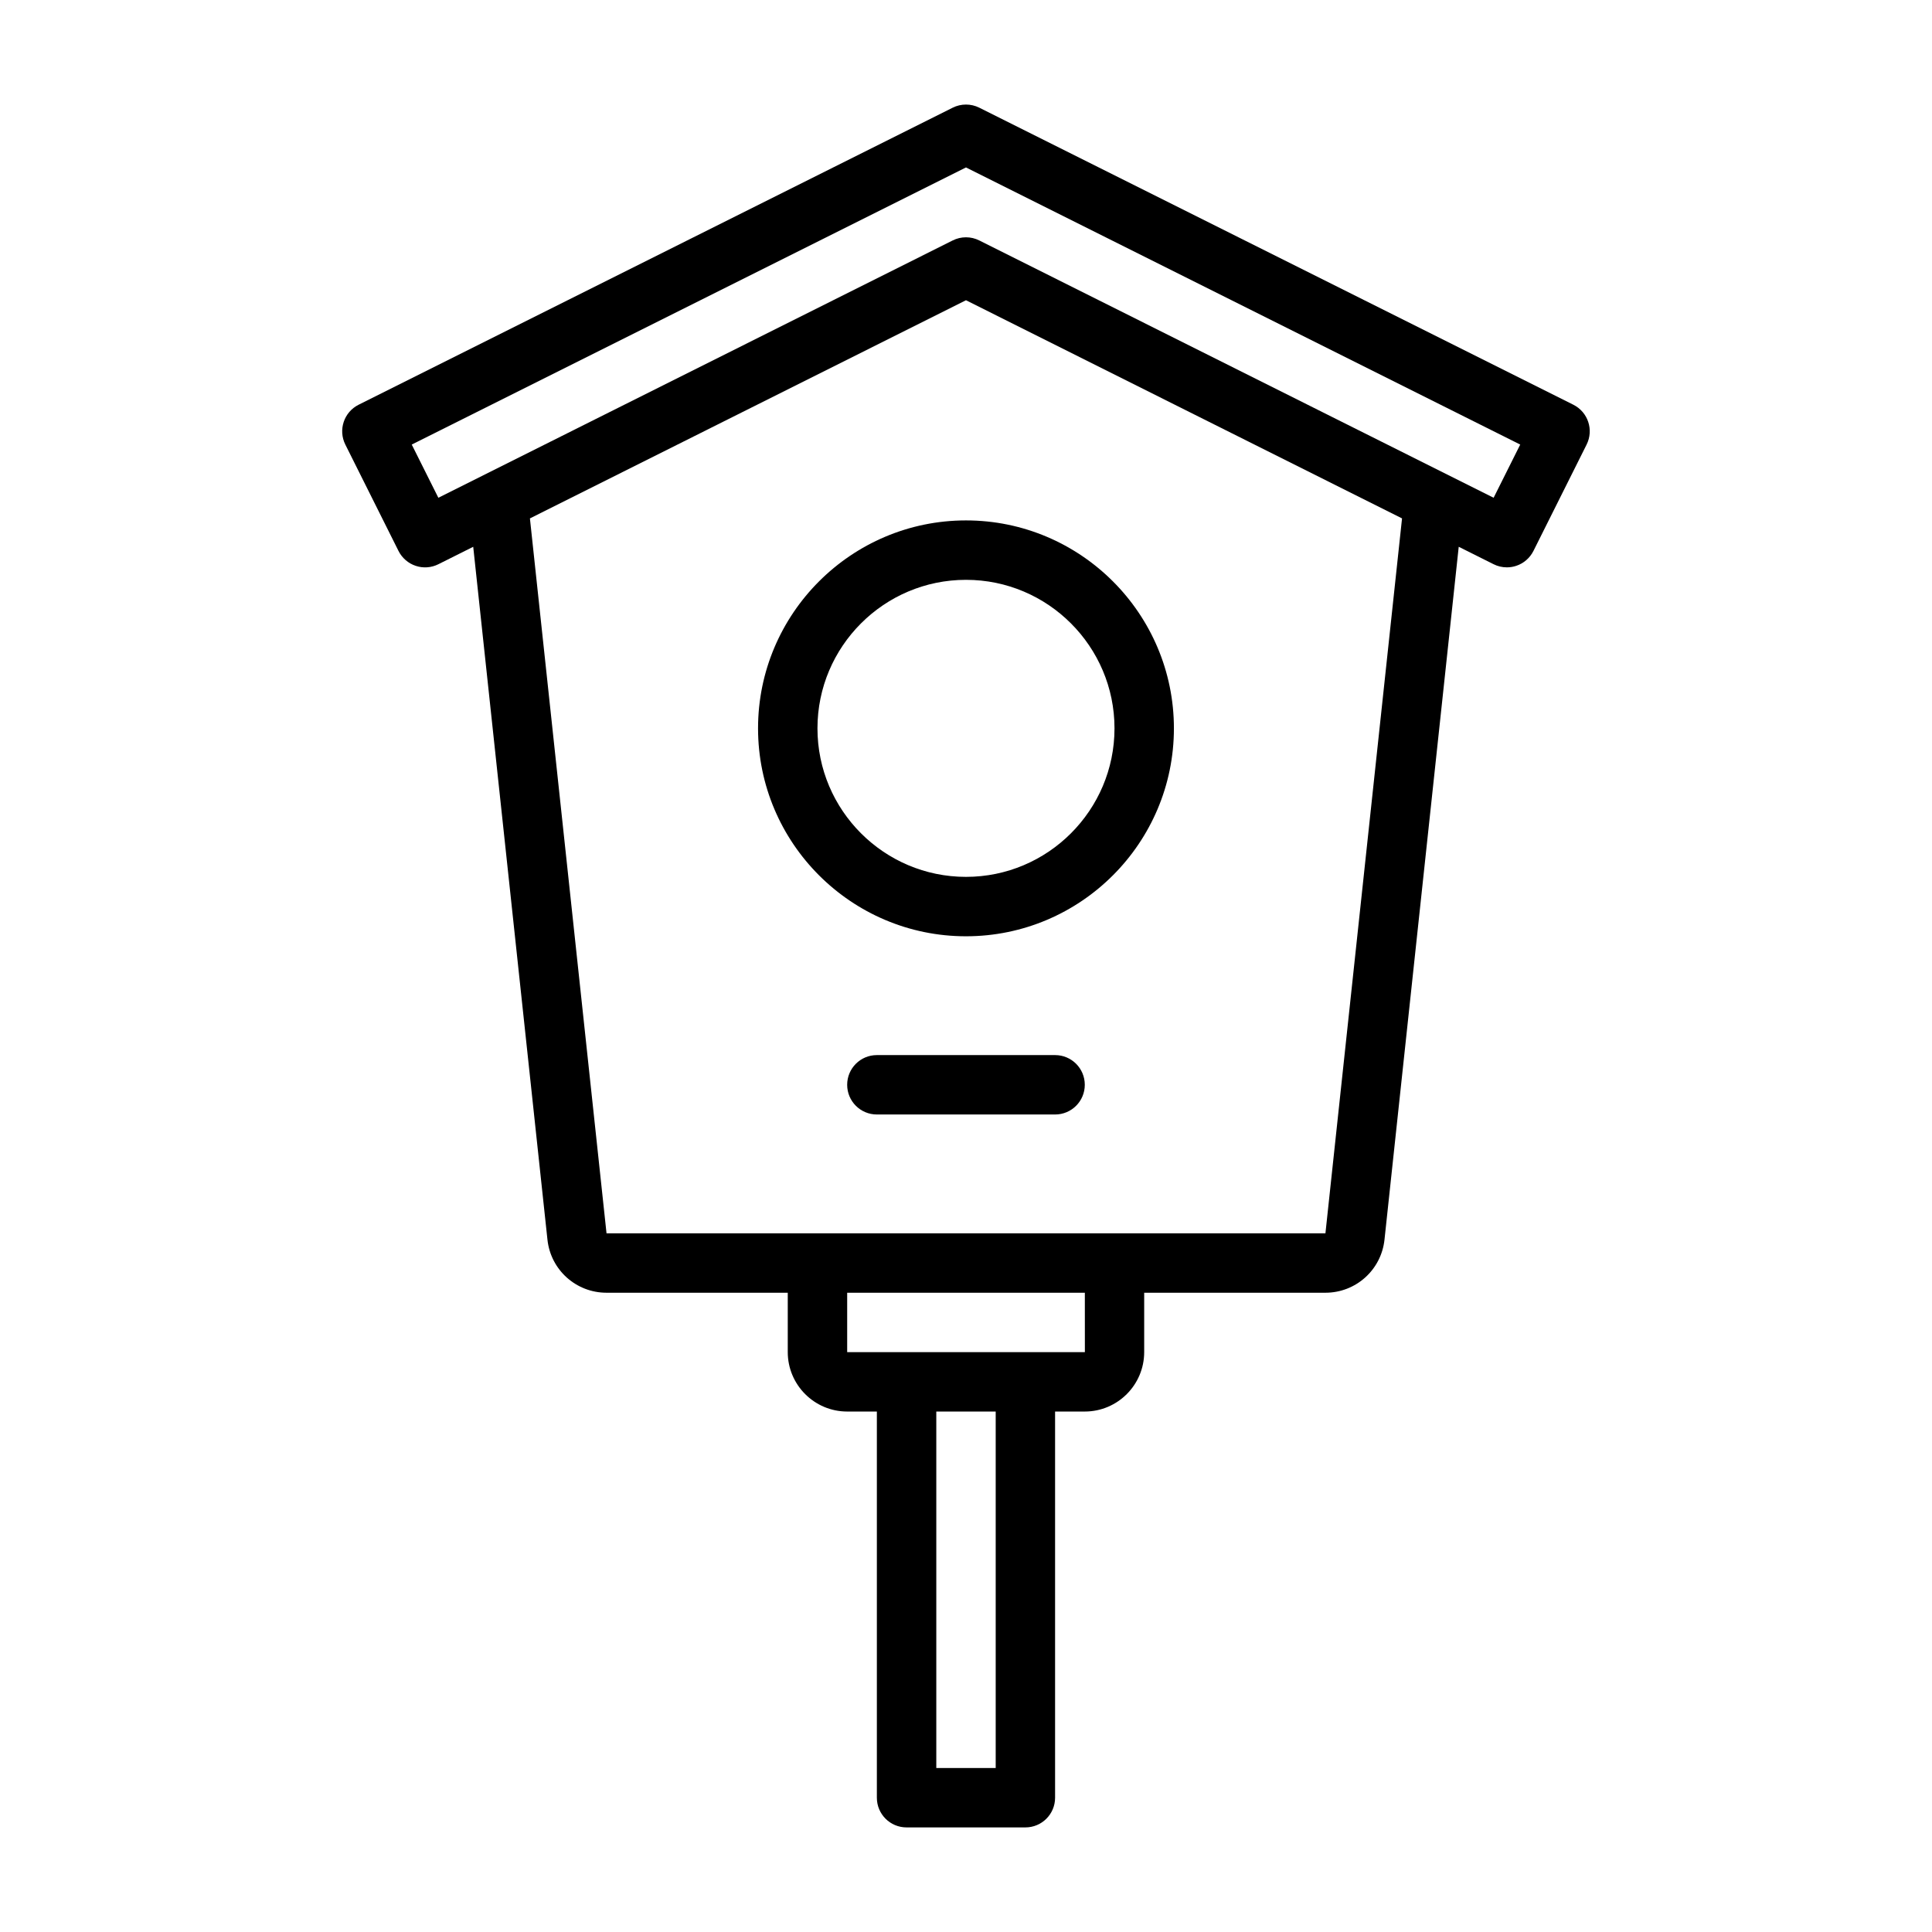
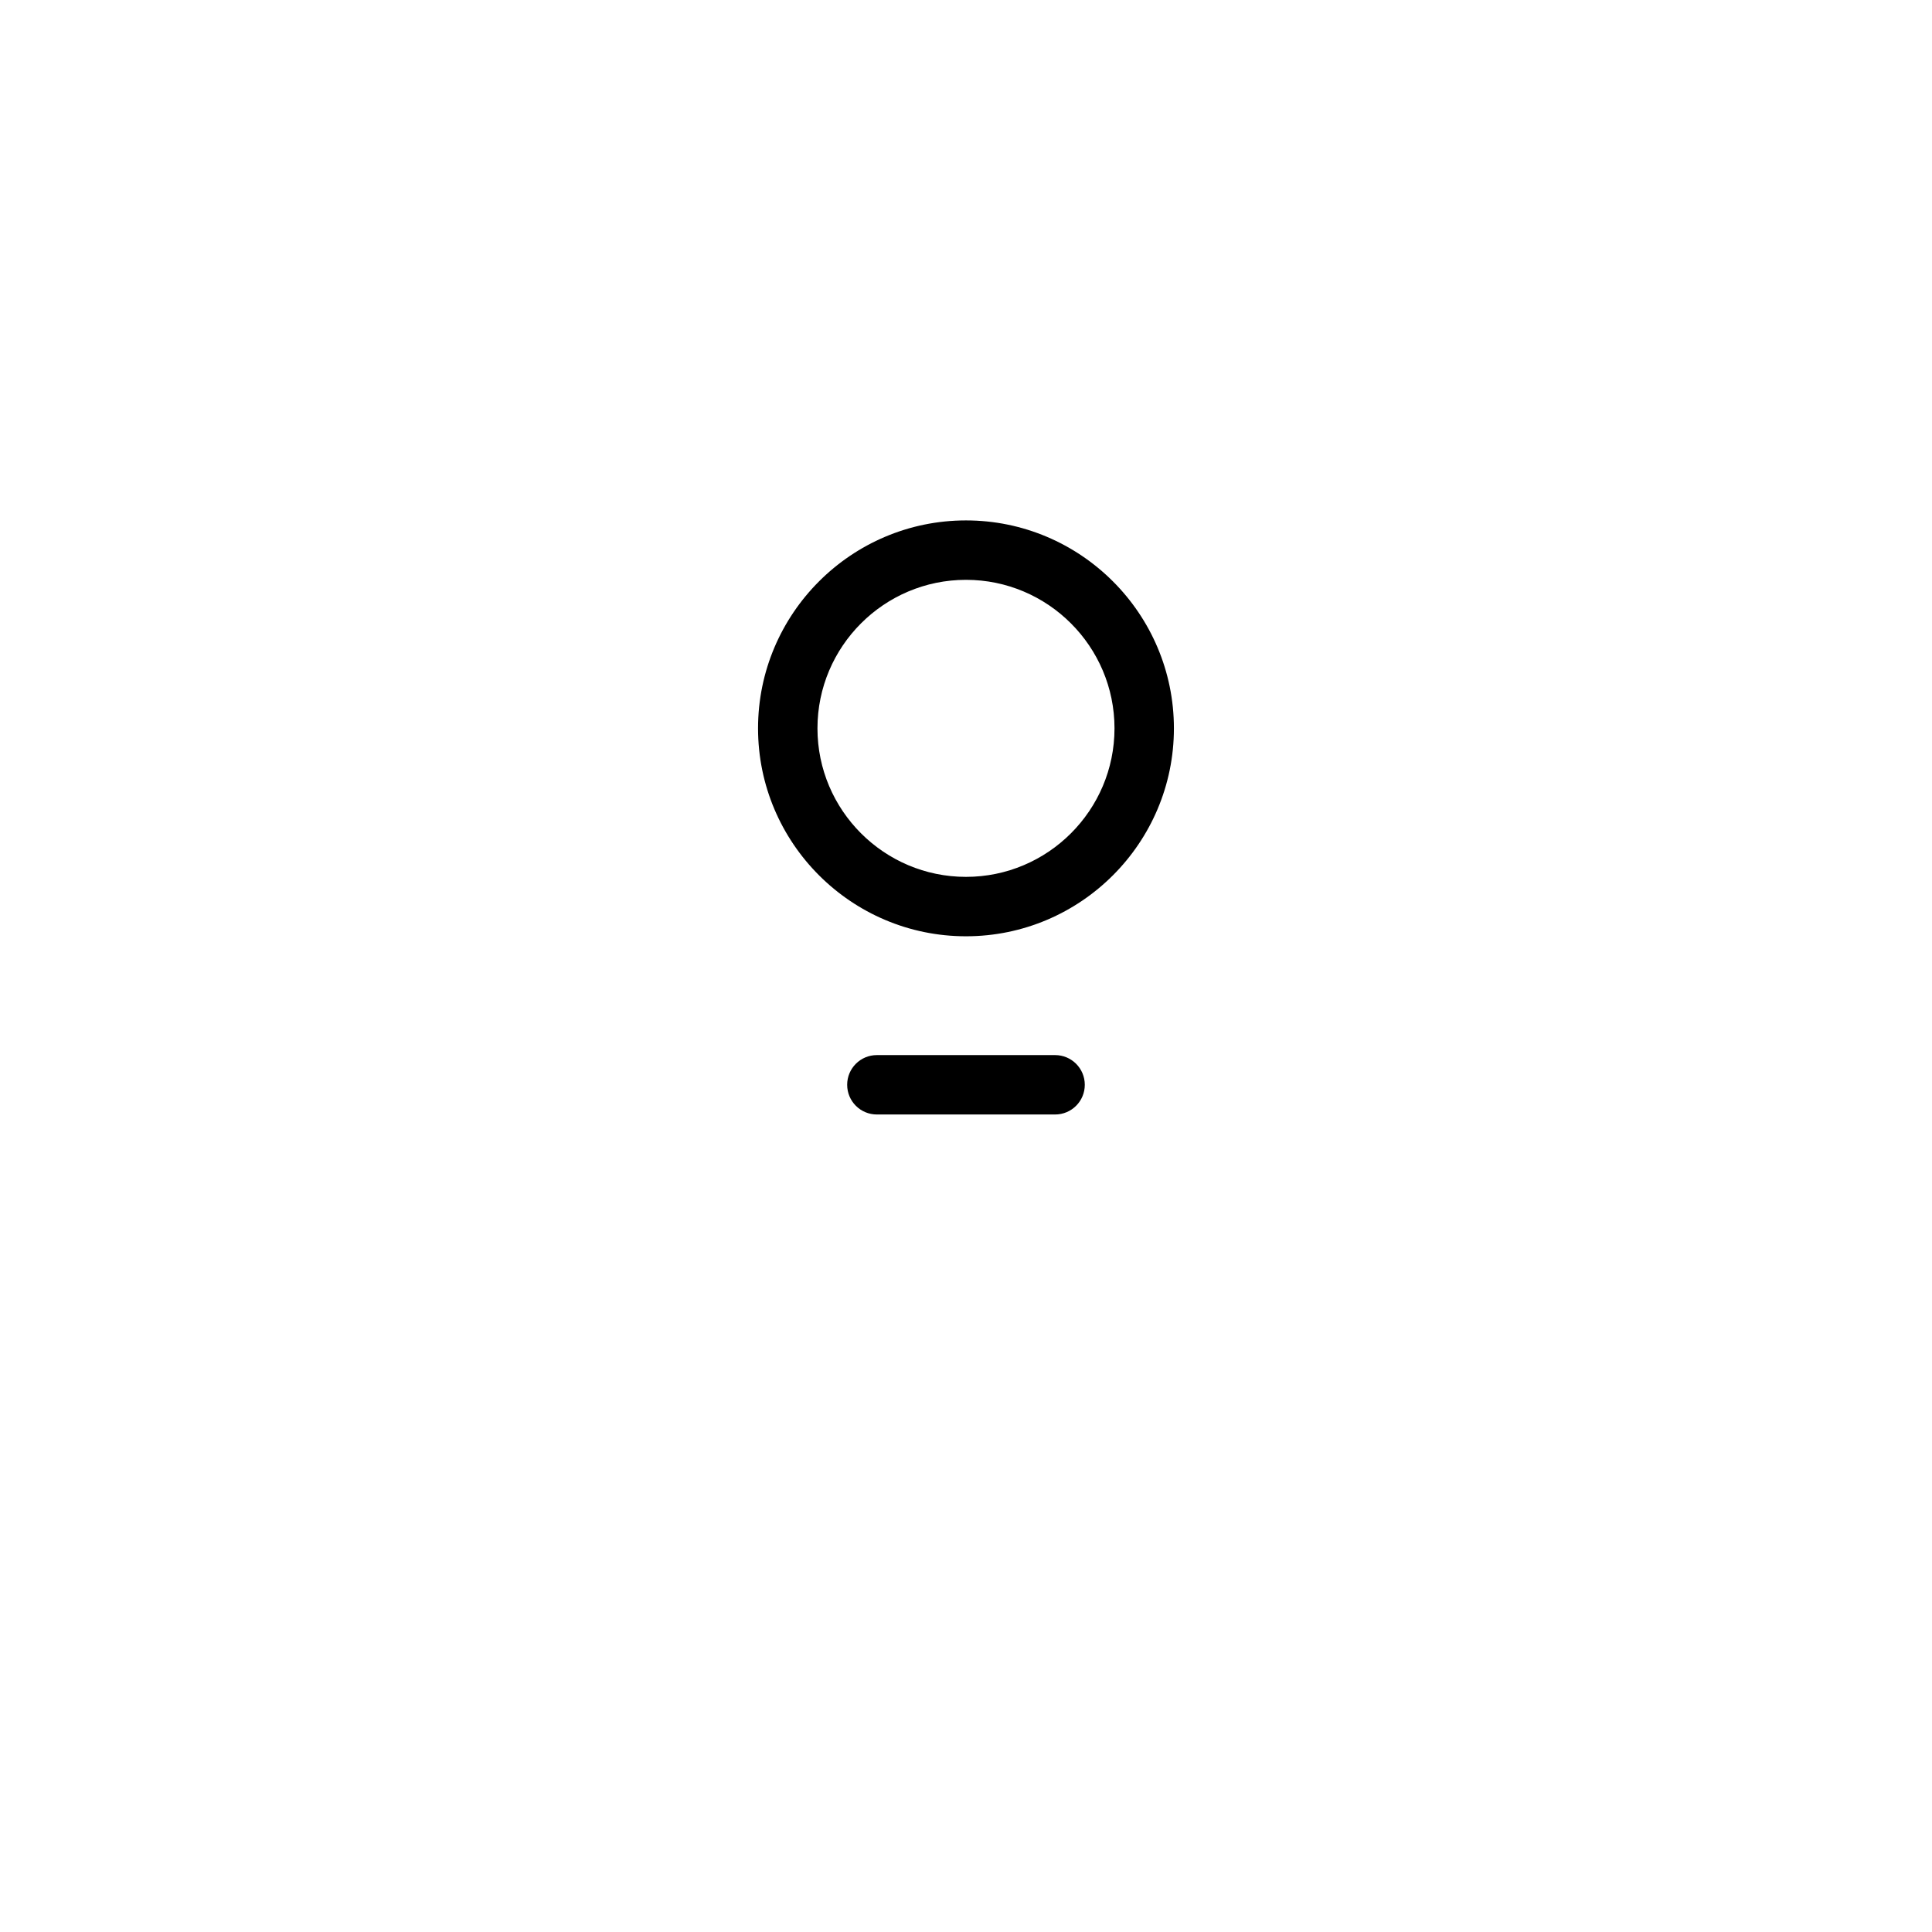
<svg xmlns="http://www.w3.org/2000/svg" fill="#000000" width="800px" height="800px" version="1.1" viewBox="144 144 512 512">
  <g>
    <path d="m423.61 423.61h-47.23c-4.352 0-7.871 3.519-7.871 7.871s3.519 7.871 7.871 7.871h47.23c4.352 0 7.871-3.519 7.871-7.871s-3.519-7.871-7.871-7.871z" />
-     <path d="m560.96 251.26-157.44-78.723c-2.215-1.105-4.828-1.105-7.043 0l-157.44 78.723c-3.891 1.945-5.465 6.672-3.519 10.562l14.09 28.184c0.938 1.867 2.574 3.289 4.551 3.945 1.992 0.676 4.152 0.508 6.012-0.422l9.238-4.621 19.672 183.62c0.859 8.02 7.594 14.059 15.652 14.059h48.031v15.742c0 8.68 7.066 15.742 15.742 15.742h7.871v102.34c0 4.352 3.519 7.871 7.871 7.871h31.488c4.352 0 7.871-3.519 7.871-7.871v-102.34h7.871c8.68 0 15.742-7.066 15.742-15.742v-15.742h48.031c8.055 0 14.789-6.043 15.652-14.066l19.672-183.62 9.238 4.621c1.098 0.555 2.305 0.832 3.519 0.832 0.836 0 1.676-0.129 2.492-0.406 1.977-0.652 3.613-2.074 4.551-3.945l14.09-28.184c1.945-3.891 0.371-8.617-3.519-10.562zm-153.09 361.28h-15.742v-94.465h15.742zm23.633-110.21h-62.992v-15.742h62.984zm63.762-31.488h-190.53l-20.301-189.46 115.56-57.816 115.56 57.816-20.301 189.46zm44.562-194.93-136.31-68.195c-1.105-0.555-2.312-0.832-3.519-0.832s-2.414 0.277-3.519 0.832l-136.31 68.195-7.051-14.098 146.88-73.441 146.88 73.438-7.051 14.098z" />
    <path d="m344.89 337.02c0 30.383 24.723 55.105 55.105 55.105s55.105-24.723 55.105-55.105c0-30.383-24.723-55.105-55.105-55.105s-55.105 24.723-55.105 55.105zm94.465 0c0 21.703-17.66 39.359-39.359 39.359-21.703 0-39.359-17.66-39.359-39.359 0-21.703 17.66-39.359 39.359-39.359 21.703 0 39.359 17.66 39.359 39.359z" />
  </g>
</svg>